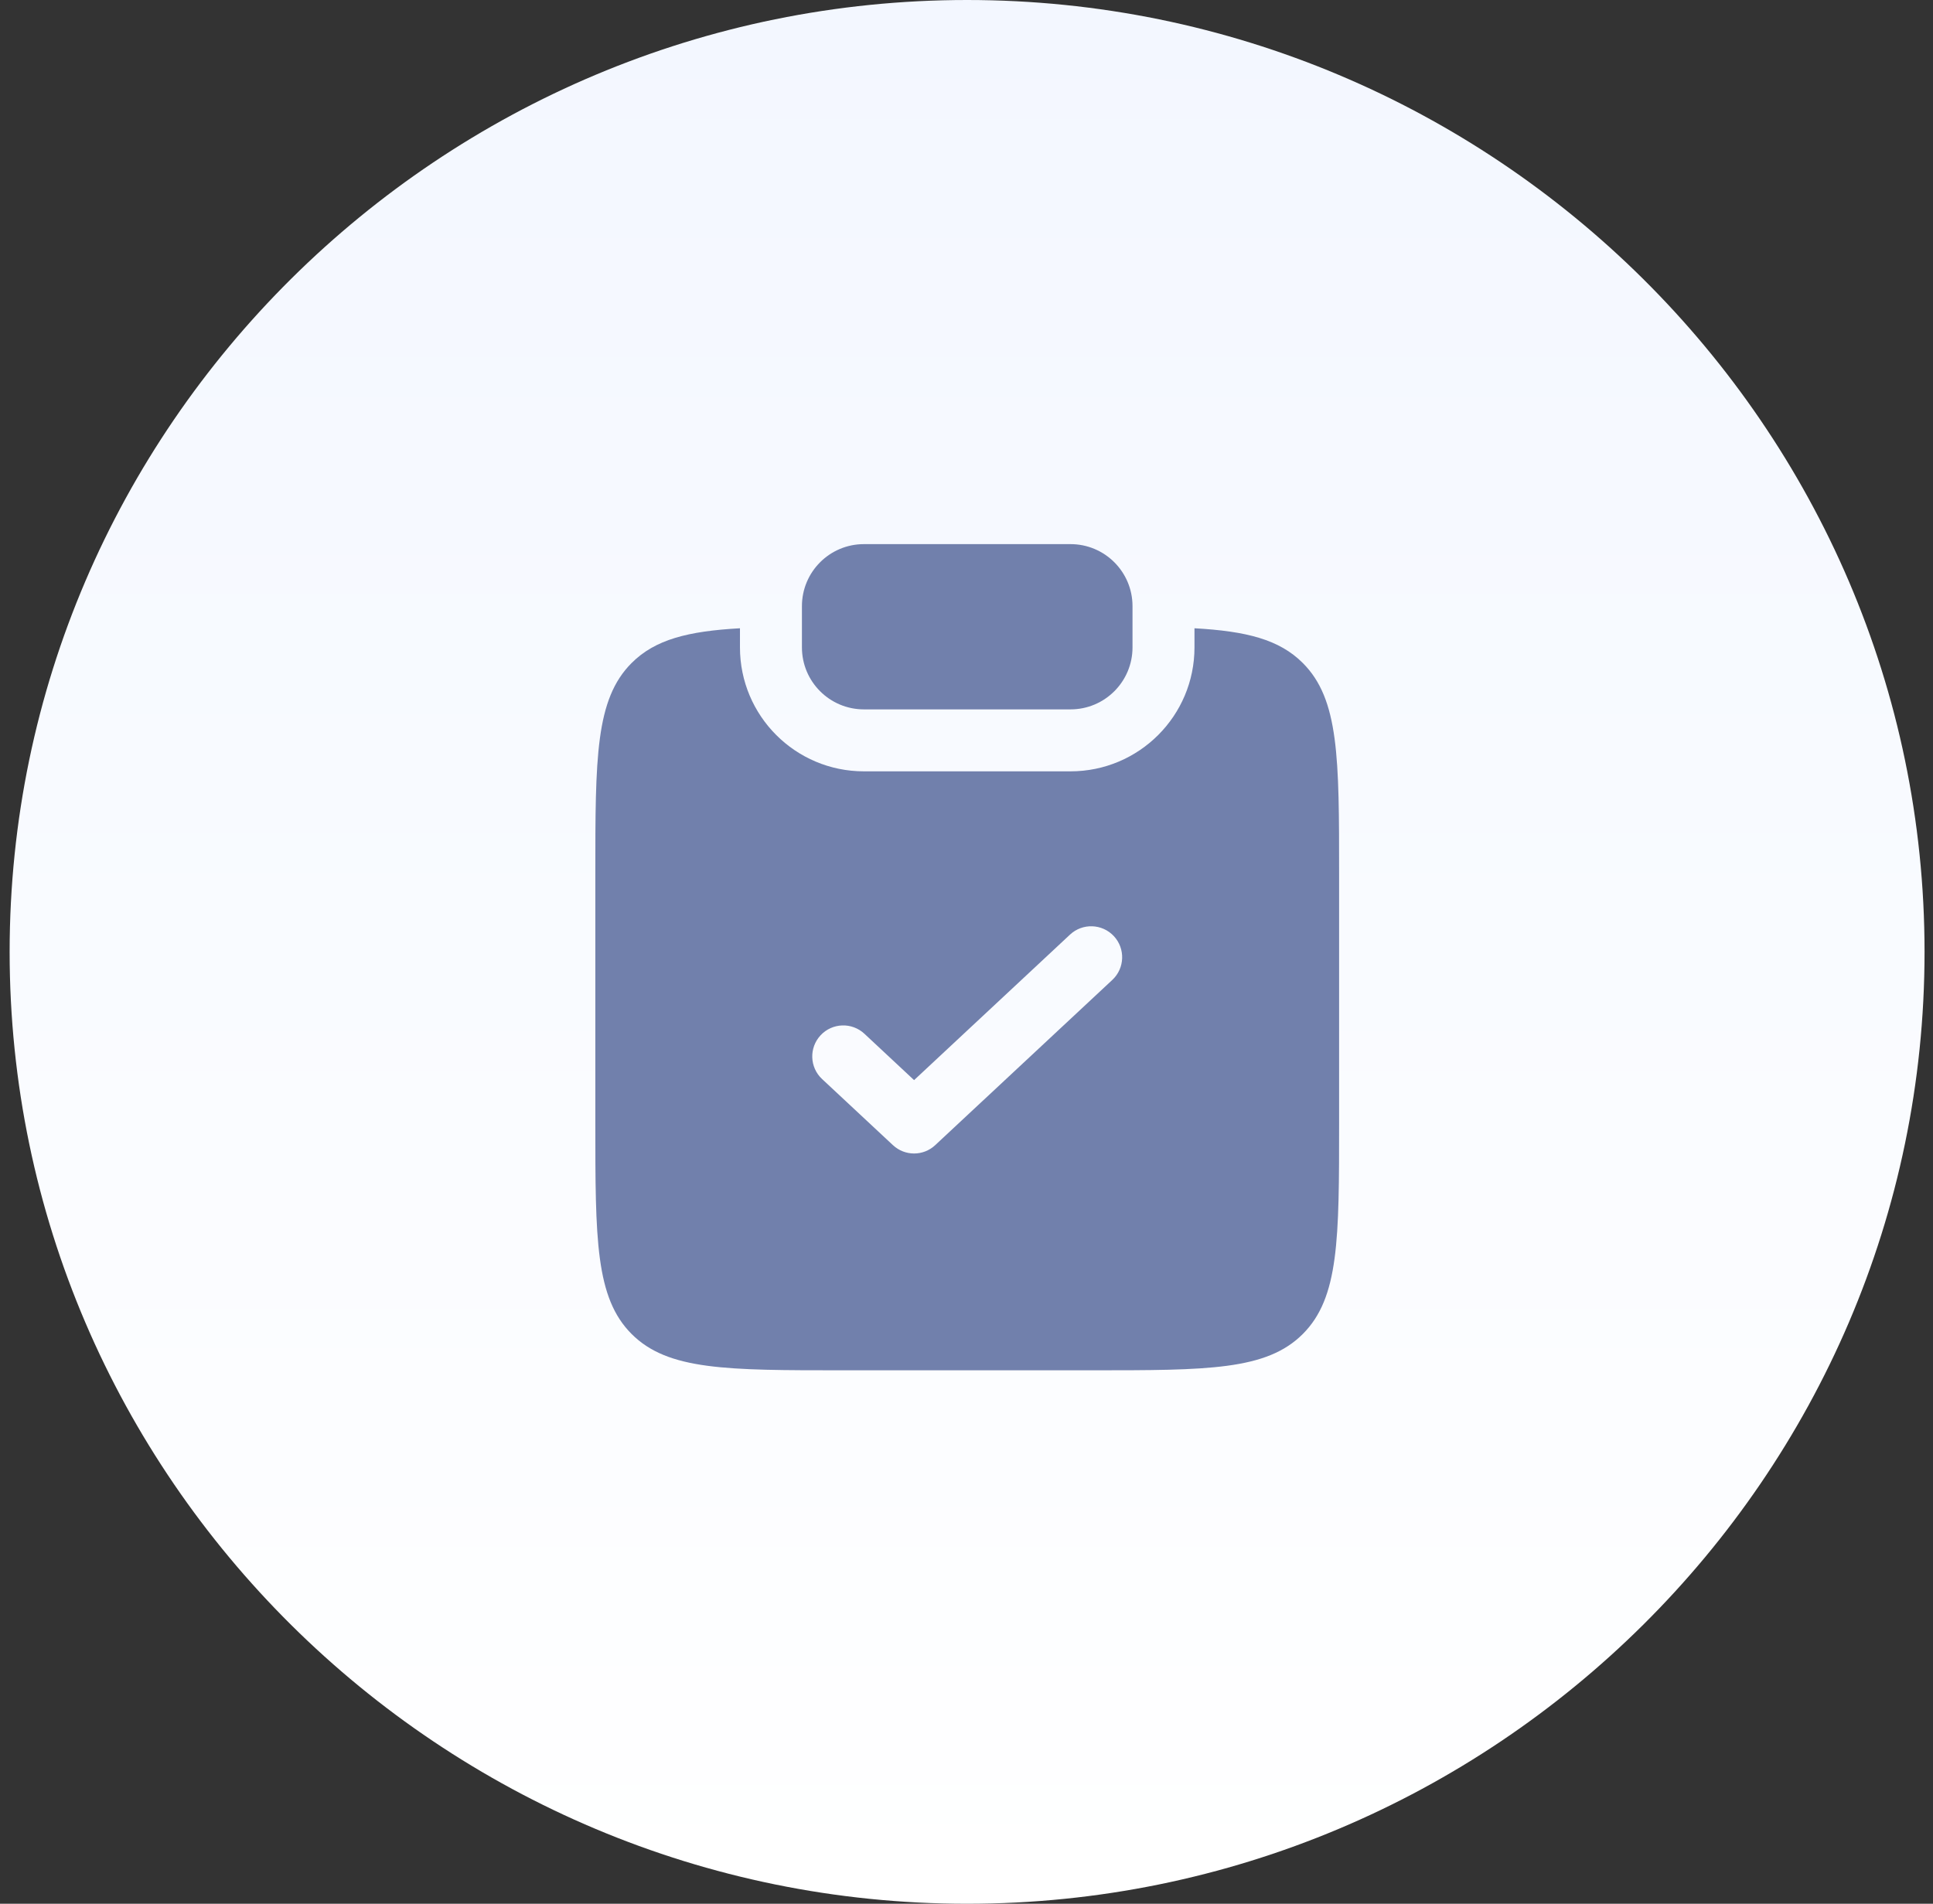
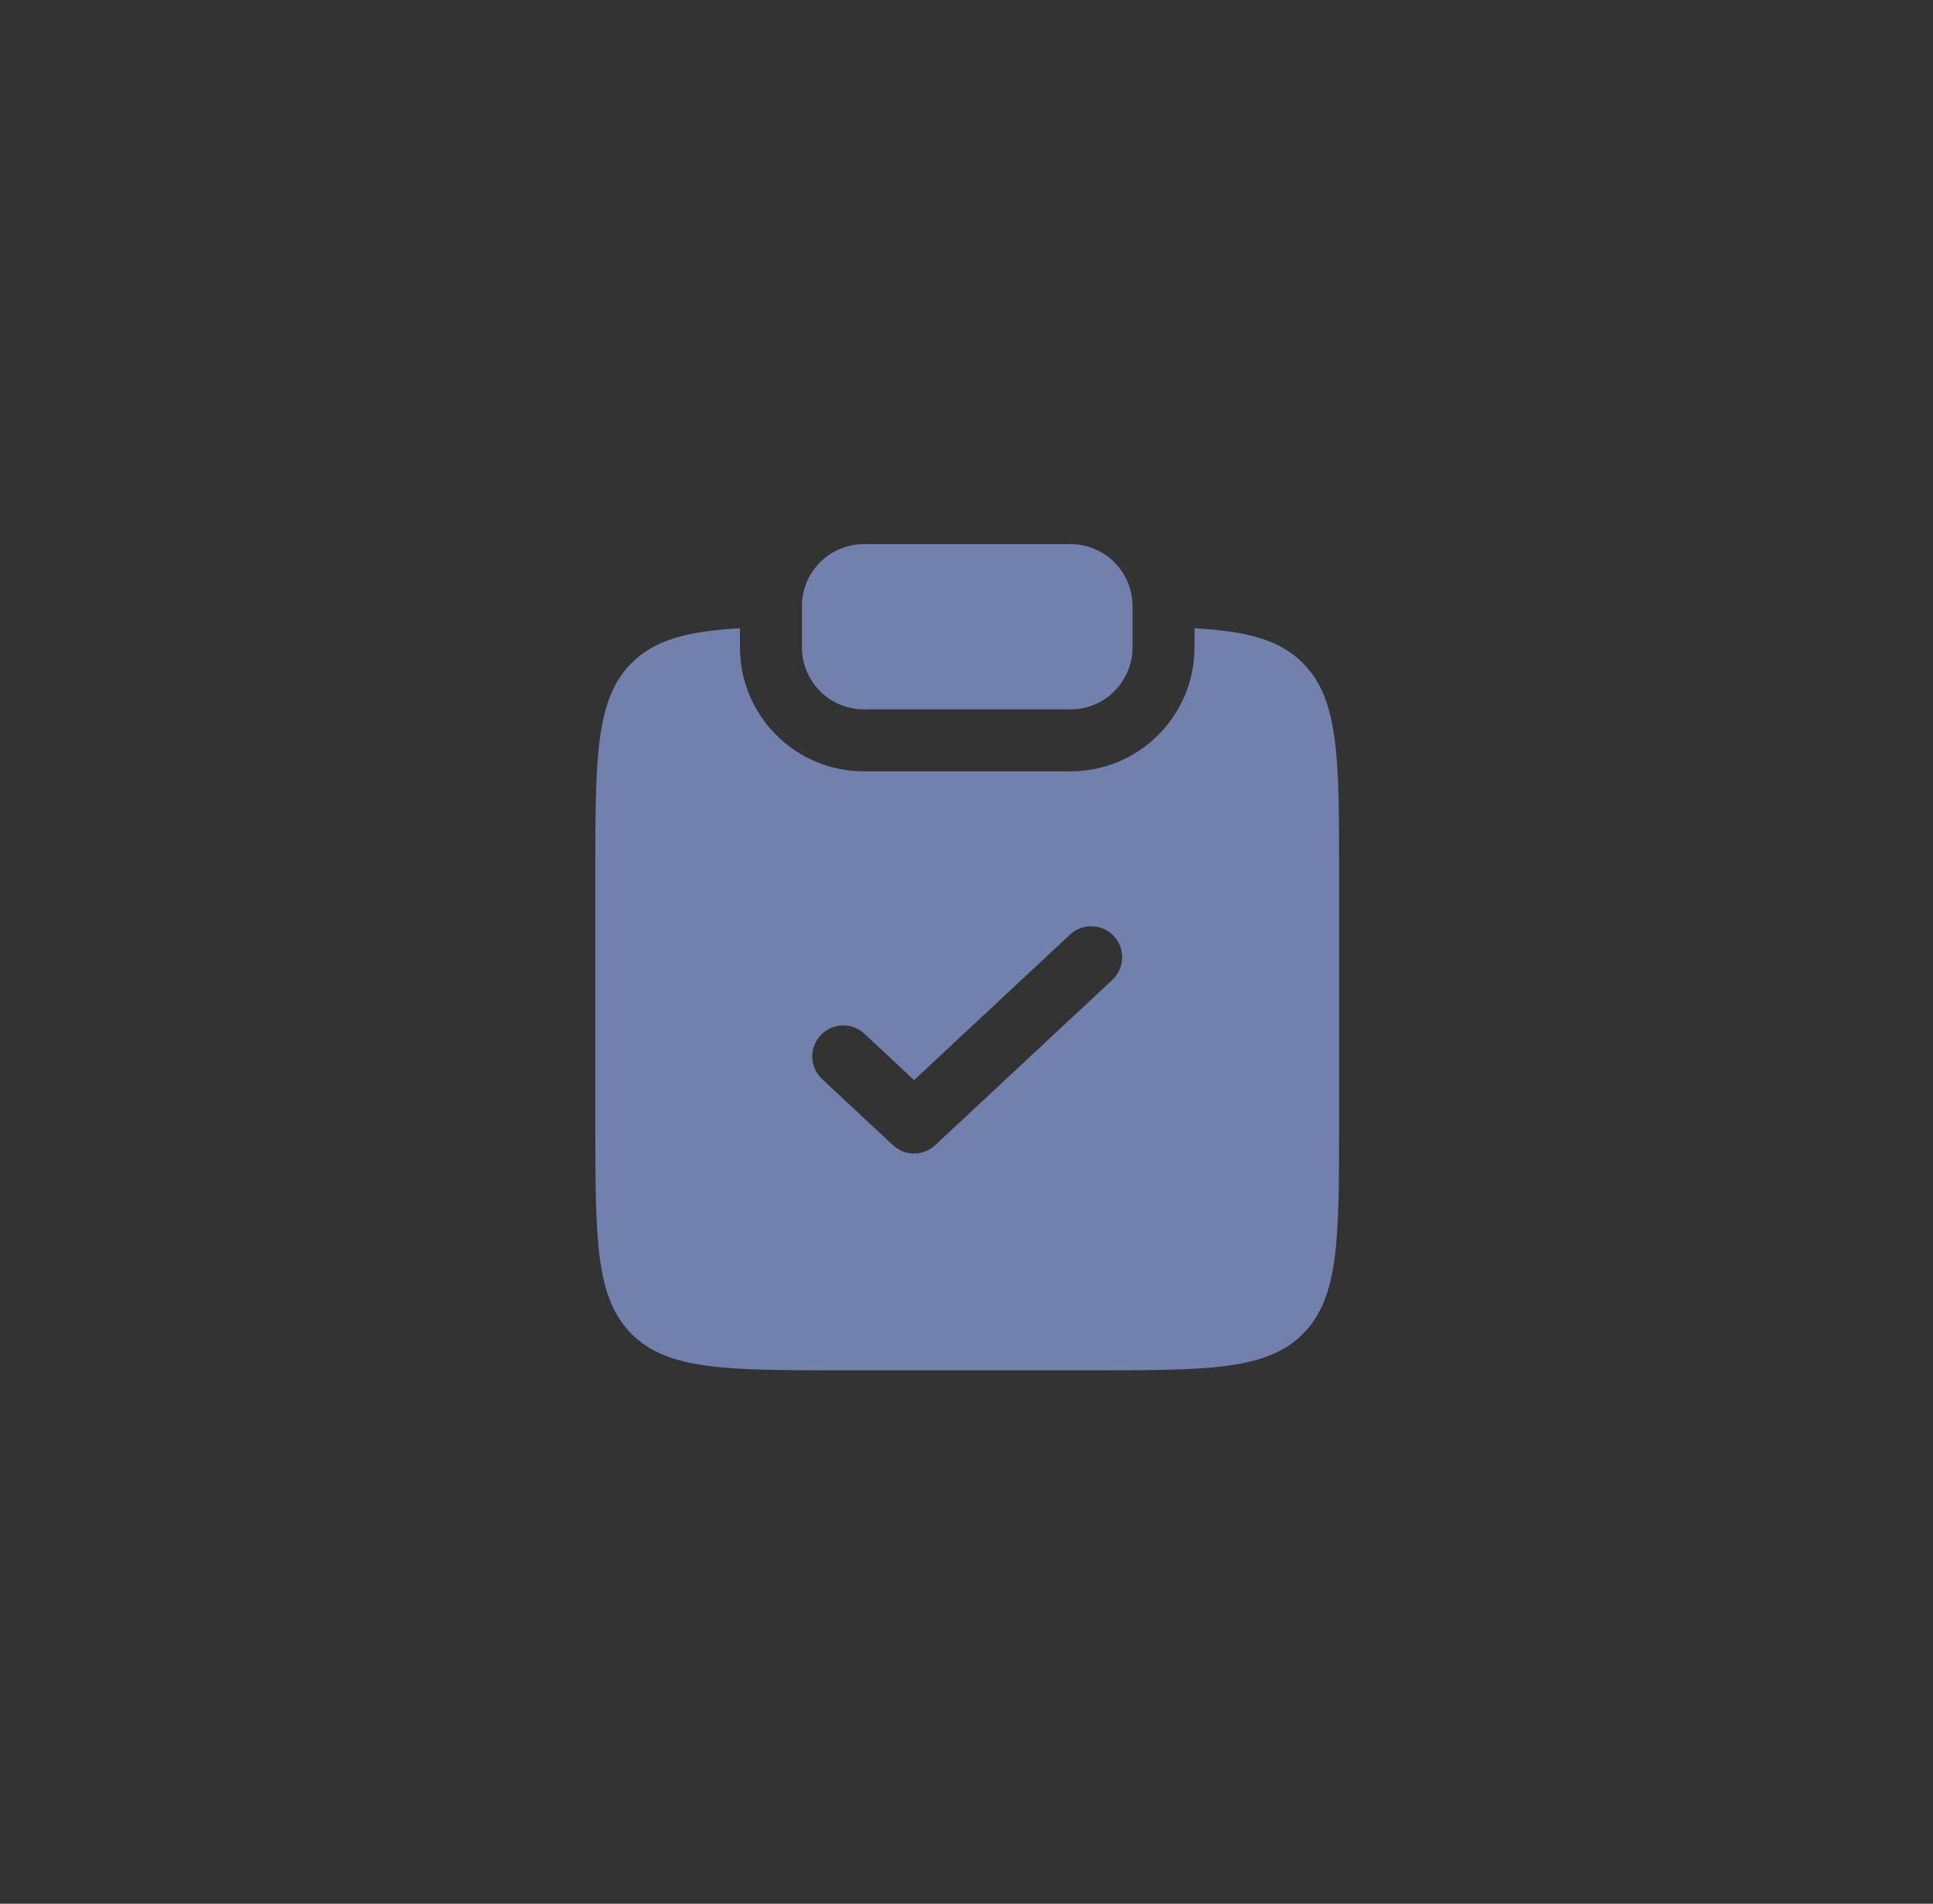
<svg xmlns="http://www.w3.org/2000/svg" width="67" height="66" viewBox="0 0 67 66" fill="none">
  <rect x="0" y="0" width="67" height="66" fill="#333333" stroke="none" />
-   <path d="M0.334 33C0.334 14.775 15.295 0 33.52 0C51.746 0 66.707 14.775 66.707 33C66.707 51.225 51.746 66 33.52 66C15.295 66 0.334 51.225 0.334 33Z" fill="url(#paint0_linear_893_16415)" />
  <path d="M29.944 18.864C28.758 18.864 27.796 19.826 27.796 21.013V22.445C27.796 23.631 28.758 24.593 29.944 24.593H37.105C38.292 24.593 39.254 23.631 39.254 22.445V21.013C39.254 19.826 38.292 18.864 37.105 18.864H29.944Z" fill="#7180AC" />
-   <path fill-rule="evenodd" clip-rule="evenodd" d="M25.648 21.781C23.846 21.882 22.709 22.169 21.893 22.985C20.635 24.243 20.635 26.269 20.635 30.32V38.913C20.635 42.964 20.635 44.989 21.893 46.248C23.152 47.506 25.177 47.506 29.228 47.506H37.821C41.872 47.506 43.898 47.506 45.156 46.248C46.415 44.989 46.415 42.964 46.415 38.913V30.32C46.415 26.269 46.415 24.243 45.156 22.985C44.341 22.169 43.203 21.882 41.402 21.781V22.445C41.402 24.818 39.478 26.741 37.105 26.741H29.944C27.571 26.741 25.648 24.818 25.648 22.445V21.781ZM38.554 33.972C38.988 33.567 39.011 32.887 38.607 32.453C38.202 32.02 37.522 31.996 37.088 32.401L31.683 37.446L29.961 35.838C29.527 35.434 28.848 35.457 28.443 35.891C28.038 36.325 28.061 37.004 28.495 37.409L30.95 39.7C31.363 40.086 32.004 40.086 32.416 39.7L38.554 33.972Z" fill="#7180AC" />
+   <path fill-rule="evenodd" clip-rule="evenodd" d="M25.648 21.781C23.846 21.882 22.709 22.169 21.893 22.985C20.635 24.243 20.635 26.269 20.635 30.32V38.913C20.635 42.964 20.635 44.989 21.893 46.248C23.152 47.506 25.177 47.506 29.228 47.506H37.821C41.872 47.506 43.898 47.506 45.156 46.248C46.415 44.989 46.415 42.964 46.415 38.913V30.32C46.415 26.269 46.415 24.243 45.156 22.985C44.341 22.169 43.203 21.882 41.402 21.781V22.445C41.402 24.818 39.478 26.741 37.105 26.741H29.944C27.571 26.741 25.648 24.818 25.648 22.445V21.781ZM38.554 33.972C38.988 33.567 39.011 32.887 38.607 32.453C38.202 32.02 37.522 31.996 37.088 32.401L31.683 37.446L29.961 35.838C29.527 35.434 28.848 35.457 28.443 35.891C28.038 36.325 28.061 37.004 28.495 37.409L30.95 39.7C31.363 40.086 32.004 40.086 32.416 39.7L38.554 33.972" fill="#7180AC" />
  <defs>
    <linearGradient id="paint0_linear_893_16415" x1="33.52" y1="66" x2="33.52" y2="0" gradientUnits="userSpaceOnUse">
      <stop stop-color="white" />
      <stop offset="1" stop-color="#F3F7FF" />
    </linearGradient>
  </defs>
</svg>